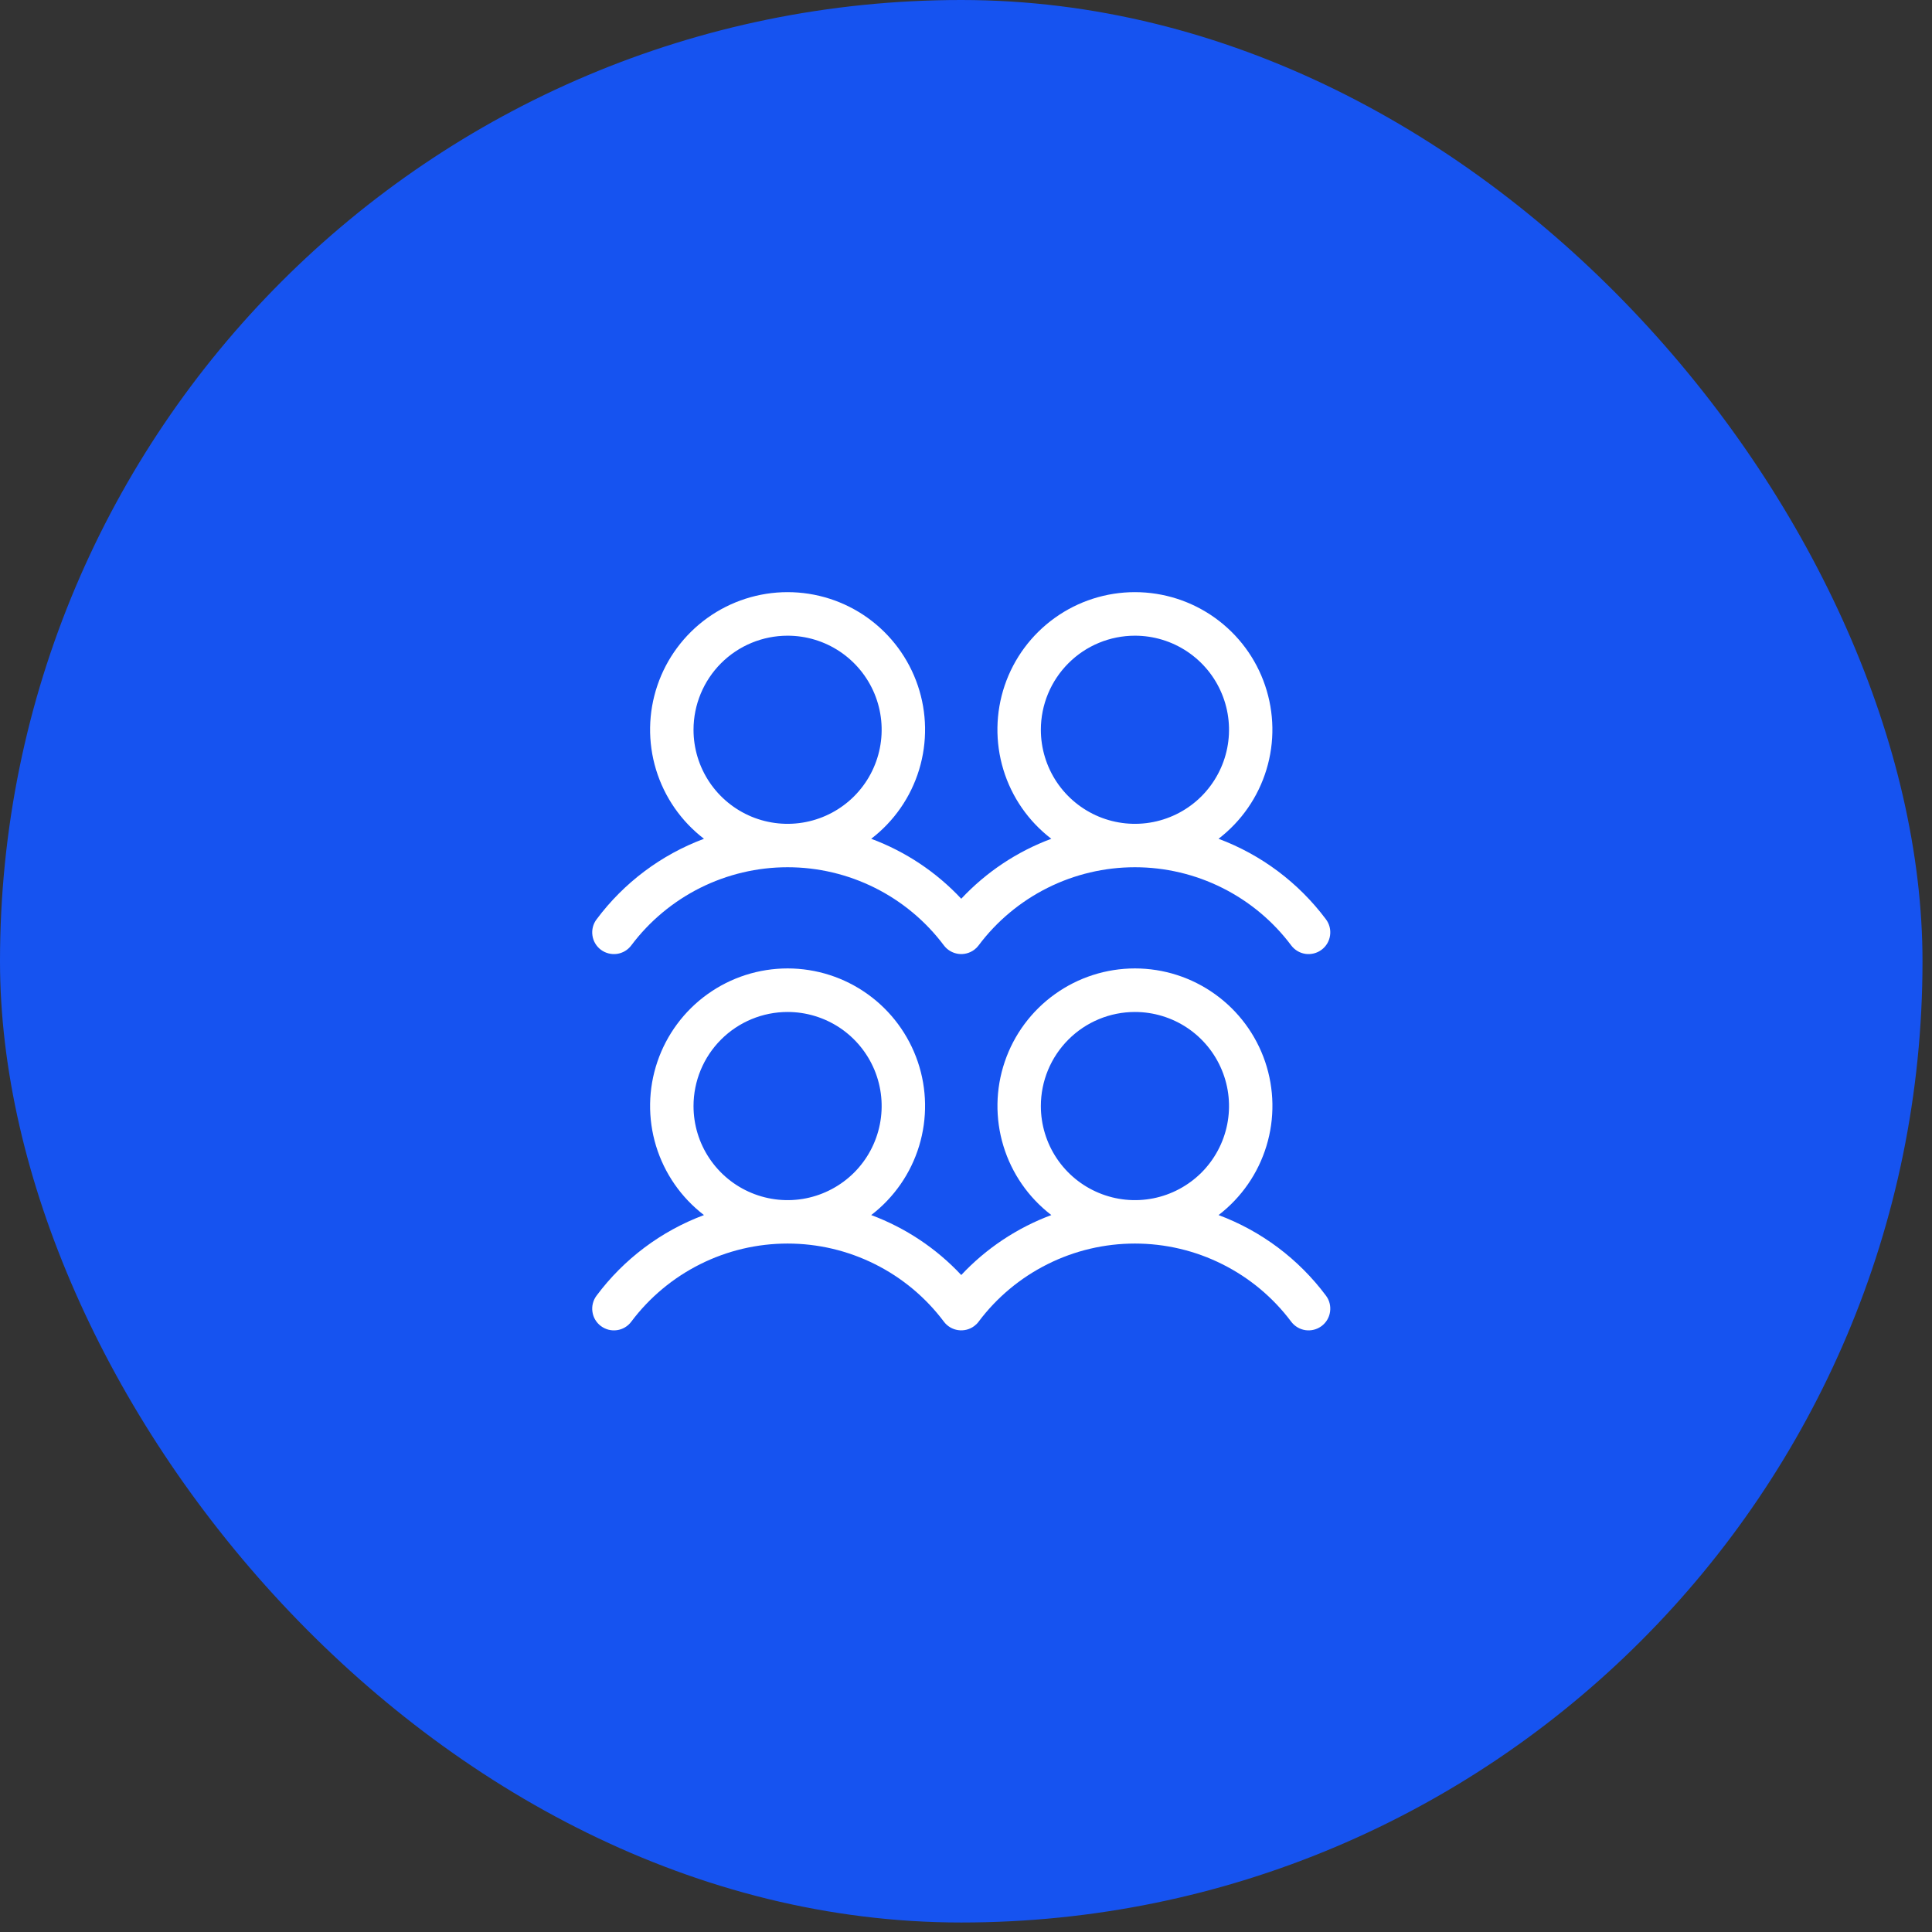
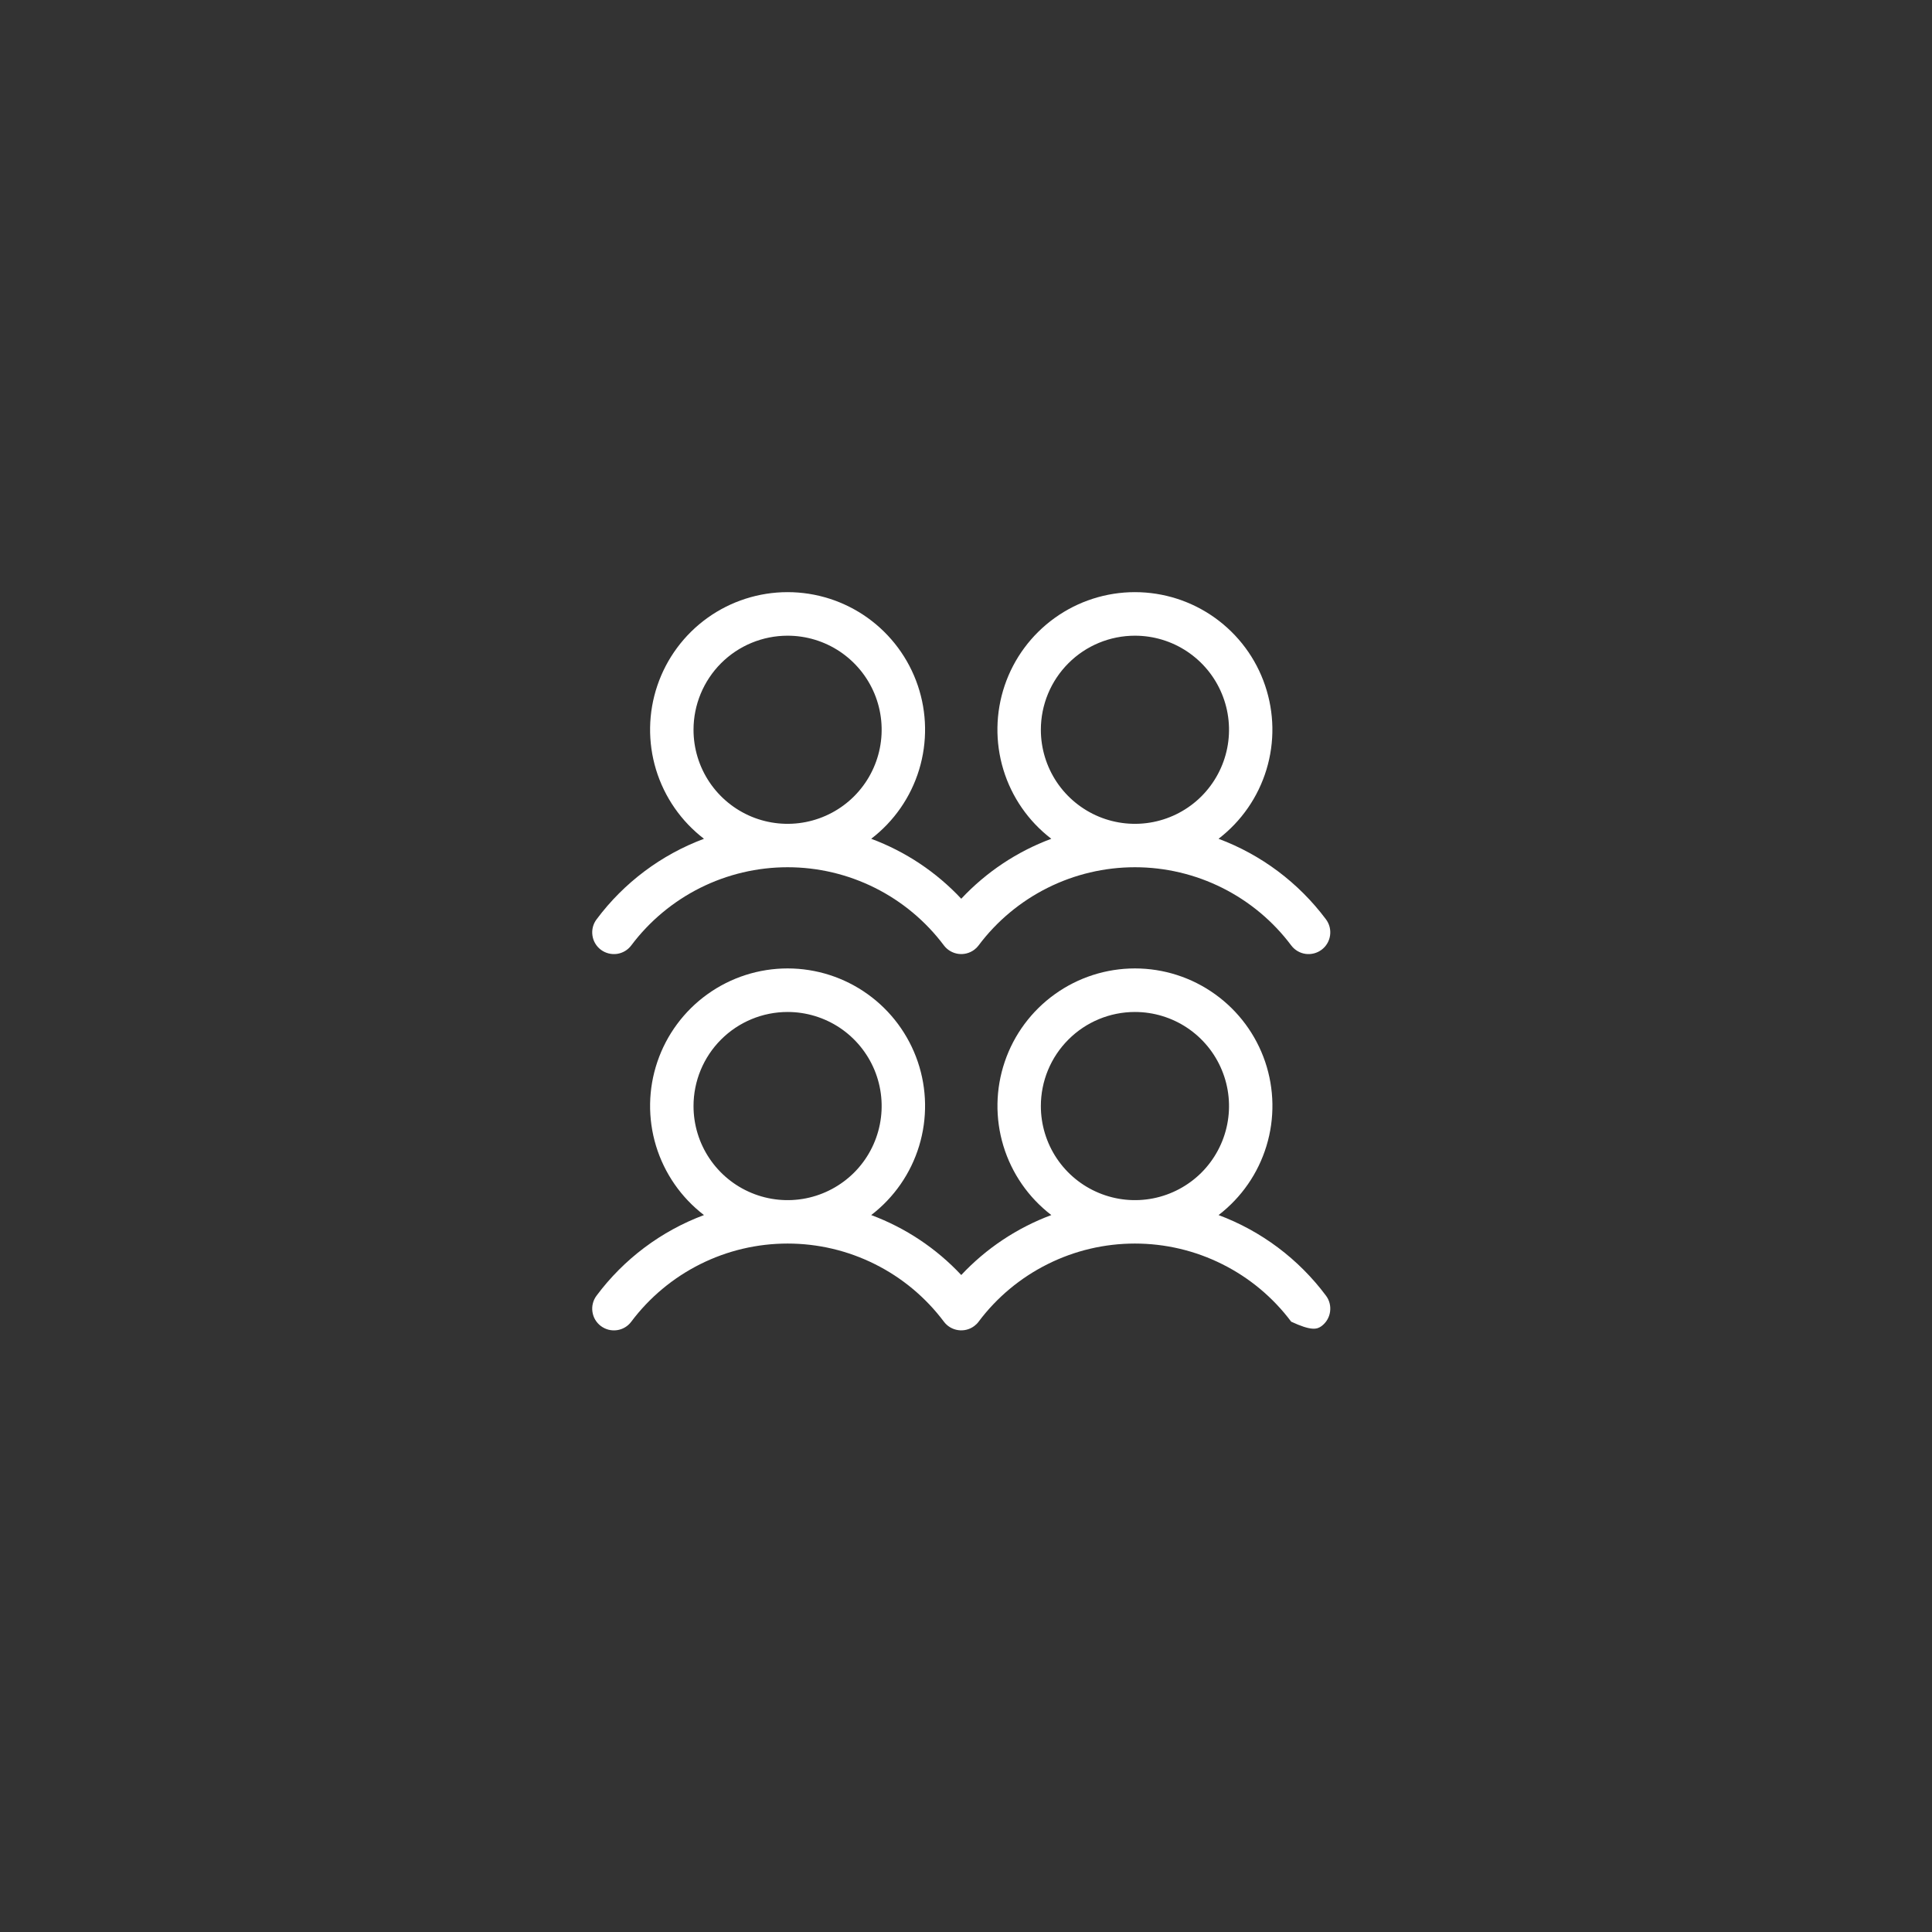
<svg xmlns="http://www.w3.org/2000/svg" width="59" height="59" viewBox="0 0 59 59" fill="none">
  <rect x="0" y="0" width="59" height="59" fill="#333333" stroke="none" />
-   <rect width="58.71" height="58.71" rx="29.355" fill="#1653F0" />
-   <path d="M18.35 29.004C18.491 29.109 18.668 29.154 18.842 29.13C19.016 29.105 19.173 29.012 19.278 28.871C19.834 28.13 20.555 27.529 21.383 27.114C22.212 26.7 23.125 26.484 24.052 26.484C24.978 26.484 25.892 26.7 26.72 27.114C27.549 27.529 28.269 28.13 28.825 28.871C28.931 29.012 29.088 29.104 29.262 29.129C29.436 29.154 29.613 29.108 29.753 29.003C29.803 28.966 29.848 28.921 29.885 28.871C30.44 28.13 31.161 27.529 31.99 27.114C32.818 26.7 33.732 26.484 34.658 26.484C35.584 26.484 36.498 26.7 37.326 27.114C38.155 27.529 38.876 28.13 39.431 28.871C39.537 29.012 39.694 29.105 39.868 29.13C40.042 29.154 40.219 29.109 40.36 29.003C40.501 28.898 40.594 28.74 40.618 28.566C40.643 28.392 40.598 28.215 40.492 28.074C39.657 26.957 38.519 26.103 37.212 25.615C37.908 25.081 38.42 24.343 38.675 23.503C38.931 22.663 38.916 21.765 38.634 20.934C38.353 20.102 37.818 19.381 37.104 18.869C36.391 18.358 35.536 18.083 34.658 18.083C33.78 18.083 32.925 18.358 32.212 18.869C31.498 19.381 30.963 20.102 30.681 20.934C30.4 21.765 30.386 22.663 30.641 23.503C30.896 24.343 31.408 25.081 32.105 25.615C31.059 26.004 30.118 26.631 29.355 27.446C28.593 26.631 27.651 26.004 26.605 25.615C27.302 25.081 27.814 24.343 28.069 23.503C28.324 22.663 28.31 21.765 28.028 20.934C27.746 20.102 27.211 19.381 26.498 18.869C25.785 18.358 24.929 18.083 24.052 18.083C23.174 18.083 22.319 18.358 21.605 18.869C20.892 19.381 20.357 20.102 20.075 20.934C19.793 21.765 19.779 22.663 20.034 23.503C20.29 24.343 20.802 25.081 21.498 25.615C20.191 26.103 19.052 26.957 18.218 28.076C18.112 28.216 18.067 28.393 18.092 28.567C18.116 28.741 18.209 28.898 18.35 29.004ZM34.659 19.413C35.227 19.413 35.783 19.581 36.255 19.897C36.728 20.213 37.096 20.661 37.313 21.186C37.531 21.711 37.588 22.289 37.477 22.846C37.366 23.403 37.092 23.915 36.691 24.317C36.289 24.719 35.777 24.992 35.22 25.103C34.662 25.214 34.085 25.157 33.56 24.94C33.035 24.722 32.586 24.354 32.27 23.882C31.955 23.409 31.786 22.854 31.786 22.286C31.786 21.524 32.089 20.793 32.628 20.254C33.166 19.715 33.897 19.413 34.659 19.413ZM24.052 19.413C24.62 19.413 25.175 19.581 25.648 19.897C26.12 20.213 26.488 20.661 26.706 21.186C26.923 21.711 26.98 22.289 26.869 22.846C26.758 23.403 26.485 23.915 26.083 24.317C25.681 24.719 25.169 24.992 24.612 25.103C24.055 25.214 23.477 25.157 22.952 24.94C22.427 24.722 21.979 24.354 21.663 23.882C21.347 23.409 21.179 22.854 21.179 22.286C21.179 21.524 21.482 20.793 22.02 20.254C22.559 19.715 23.29 19.413 24.052 19.413ZM37.213 37.106C37.909 36.572 38.421 35.834 38.676 34.994C38.932 34.155 38.917 33.256 38.636 32.425C38.354 31.594 37.819 30.872 37.105 30.361C36.392 29.849 35.537 29.574 34.659 29.574C33.782 29.574 32.926 29.849 32.213 30.361C31.5 30.872 30.964 31.594 30.683 32.425C30.401 33.256 30.387 34.155 30.642 34.994C30.897 35.834 31.409 36.572 32.106 37.106C31.06 37.496 30.118 38.122 29.355 38.937C28.593 38.122 27.651 37.496 26.605 37.106C27.302 36.572 27.814 35.834 28.069 34.994C28.324 34.155 28.31 33.256 28.028 32.425C27.746 31.594 27.211 30.872 26.498 30.361C25.785 29.849 24.929 29.574 24.052 29.574C23.174 29.574 22.319 29.849 21.605 30.361C20.892 30.872 20.357 31.594 20.075 32.425C19.793 33.256 19.779 34.155 20.034 34.994C20.29 35.834 20.802 36.572 21.498 37.106C20.191 37.594 19.052 38.448 18.218 39.567C18.165 39.637 18.127 39.716 18.106 39.8C18.084 39.885 18.079 39.972 18.092 40.059C18.104 40.145 18.133 40.228 18.177 40.303C18.222 40.377 18.28 40.443 18.35 40.495C18.42 40.547 18.499 40.585 18.583 40.607C18.668 40.629 18.756 40.633 18.842 40.621C18.928 40.609 19.011 40.58 19.086 40.535C19.161 40.491 19.226 40.432 19.278 40.362C19.834 39.621 20.555 39.02 21.383 38.606C22.212 38.191 23.125 37.976 24.052 37.976C24.978 37.976 25.892 38.191 26.72 38.606C27.549 39.02 28.269 39.621 28.825 40.362C28.931 40.503 29.088 40.596 29.262 40.62C29.436 40.645 29.613 40.6 29.753 40.494C29.803 40.457 29.848 40.413 29.885 40.362C30.44 39.621 31.161 39.02 31.99 38.606C32.818 38.191 33.732 37.976 34.658 37.976C35.584 37.976 36.498 38.191 37.326 38.606C38.155 39.02 38.876 39.621 39.431 40.362C39.537 40.503 39.694 40.596 39.868 40.621C40.042 40.646 40.219 40.6 40.36 40.495C40.501 40.389 40.594 40.232 40.618 40.057C40.643 39.883 40.598 39.706 40.492 39.566C39.658 38.448 38.519 37.594 37.213 37.106ZM24.052 30.904C24.62 30.904 25.175 31.073 25.648 31.388C26.12 31.704 26.488 32.153 26.706 32.678C26.923 33.203 26.98 33.78 26.869 34.337C26.758 34.895 26.485 35.407 26.083 35.809C25.681 36.21 25.169 36.484 24.612 36.595C24.055 36.706 23.477 36.649 22.952 36.431C22.427 36.214 21.979 35.846 21.663 35.373C21.347 34.901 21.179 34.345 21.179 33.777C21.179 33.015 21.482 32.284 22.02 31.746C22.559 31.207 23.29 30.904 24.052 30.904ZM34.659 30.904C35.227 30.904 35.783 31.073 36.255 31.388C36.728 31.704 37.096 32.153 37.313 32.678C37.531 33.203 37.588 33.78 37.477 34.337C37.366 34.895 37.092 35.407 36.691 35.809C36.289 36.21 35.777 36.484 35.22 36.595C34.662 36.706 34.085 36.649 33.56 36.431C33.035 36.214 32.586 35.846 32.27 35.373C31.955 34.901 31.786 34.345 31.786 33.777C31.786 33.015 32.089 32.284 32.628 31.746C33.166 31.207 33.897 30.904 34.659 30.904Z" fill="white" />
+   <path d="M18.35 29.004C18.491 29.109 18.668 29.154 18.842 29.13C19.016 29.105 19.173 29.012 19.278 28.871C19.834 28.13 20.555 27.529 21.383 27.114C22.212 26.7 23.125 26.484 24.052 26.484C24.978 26.484 25.892 26.7 26.72 27.114C27.549 27.529 28.269 28.13 28.825 28.871C28.931 29.012 29.088 29.104 29.262 29.129C29.436 29.154 29.613 29.108 29.753 29.003C29.803 28.966 29.848 28.921 29.885 28.871C30.44 28.13 31.161 27.529 31.99 27.114C32.818 26.7 33.732 26.484 34.658 26.484C35.584 26.484 36.498 26.7 37.326 27.114C38.155 27.529 38.876 28.13 39.431 28.871C39.537 29.012 39.694 29.105 39.868 29.13C40.042 29.154 40.219 29.109 40.36 29.003C40.501 28.898 40.594 28.74 40.618 28.566C40.643 28.392 40.598 28.215 40.492 28.074C39.657 26.957 38.519 26.103 37.212 25.615C37.908 25.081 38.42 24.343 38.675 23.503C38.931 22.663 38.916 21.765 38.634 20.934C38.353 20.102 37.818 19.381 37.104 18.869C36.391 18.358 35.536 18.083 34.658 18.083C33.78 18.083 32.925 18.358 32.212 18.869C31.498 19.381 30.963 20.102 30.681 20.934C30.4 21.765 30.386 22.663 30.641 23.503C30.896 24.343 31.408 25.081 32.105 25.615C31.059 26.004 30.118 26.631 29.355 27.446C28.593 26.631 27.651 26.004 26.605 25.615C27.302 25.081 27.814 24.343 28.069 23.503C28.324 22.663 28.31 21.765 28.028 20.934C27.746 20.102 27.211 19.381 26.498 18.869C25.785 18.358 24.929 18.083 24.052 18.083C23.174 18.083 22.319 18.358 21.605 18.869C20.892 19.381 20.357 20.102 20.075 20.934C19.793 21.765 19.779 22.663 20.034 23.503C20.29 24.343 20.802 25.081 21.498 25.615C20.191 26.103 19.052 26.957 18.218 28.076C18.112 28.216 18.067 28.393 18.092 28.567C18.116 28.741 18.209 28.898 18.35 29.004ZM34.659 19.413C35.227 19.413 35.783 19.581 36.255 19.897C36.728 20.213 37.096 20.661 37.313 21.186C37.531 21.711 37.588 22.289 37.477 22.846C37.366 23.403 37.092 23.915 36.691 24.317C36.289 24.719 35.777 24.992 35.22 25.103C34.662 25.214 34.085 25.157 33.56 24.94C33.035 24.722 32.586 24.354 32.27 23.882C31.955 23.409 31.786 22.854 31.786 22.286C31.786 21.524 32.089 20.793 32.628 20.254C33.166 19.715 33.897 19.413 34.659 19.413ZM24.052 19.413C24.62 19.413 25.175 19.581 25.648 19.897C26.12 20.213 26.488 20.661 26.706 21.186C26.923 21.711 26.98 22.289 26.869 22.846C26.758 23.403 26.485 23.915 26.083 24.317C25.681 24.719 25.169 24.992 24.612 25.103C24.055 25.214 23.477 25.157 22.952 24.94C22.427 24.722 21.979 24.354 21.663 23.882C21.347 23.409 21.179 22.854 21.179 22.286C21.179 21.524 21.482 20.793 22.02 20.254C22.559 19.715 23.29 19.413 24.052 19.413ZM37.213 37.106C37.909 36.572 38.421 35.834 38.676 34.994C38.932 34.155 38.917 33.256 38.636 32.425C38.354 31.594 37.819 30.872 37.105 30.361C36.392 29.849 35.537 29.574 34.659 29.574C33.782 29.574 32.926 29.849 32.213 30.361C31.5 30.872 30.964 31.594 30.683 32.425C30.401 33.256 30.387 34.155 30.642 34.994C30.897 35.834 31.409 36.572 32.106 37.106C31.06 37.496 30.118 38.122 29.355 38.937C28.593 38.122 27.651 37.496 26.605 37.106C27.302 36.572 27.814 35.834 28.069 34.994C28.324 34.155 28.31 33.256 28.028 32.425C27.746 31.594 27.211 30.872 26.498 30.361C25.785 29.849 24.929 29.574 24.052 29.574C23.174 29.574 22.319 29.849 21.605 30.361C20.892 30.872 20.357 31.594 20.075 32.425C19.793 33.256 19.779 34.155 20.034 34.994C20.29 35.834 20.802 36.572 21.498 37.106C20.191 37.594 19.052 38.448 18.218 39.567C18.165 39.637 18.127 39.716 18.106 39.8C18.084 39.885 18.079 39.972 18.092 40.059C18.104 40.145 18.133 40.228 18.177 40.303C18.222 40.377 18.28 40.443 18.35 40.495C18.42 40.547 18.499 40.585 18.583 40.607C18.668 40.629 18.756 40.633 18.842 40.621C18.928 40.609 19.011 40.58 19.086 40.535C19.161 40.491 19.226 40.432 19.278 40.362C19.834 39.621 20.555 39.02 21.383 38.606C22.212 38.191 23.125 37.976 24.052 37.976C24.978 37.976 25.892 38.191 26.72 38.606C27.549 39.02 28.269 39.621 28.825 40.362C28.931 40.503 29.088 40.596 29.262 40.62C29.436 40.645 29.613 40.6 29.753 40.494C29.803 40.457 29.848 40.413 29.885 40.362C30.44 39.621 31.161 39.02 31.99 38.606C32.818 38.191 33.732 37.976 34.658 37.976C35.584 37.976 36.498 38.191 37.326 38.606C38.155 39.02 38.876 39.621 39.431 40.362C40.042 40.646 40.219 40.6 40.36 40.495C40.501 40.389 40.594 40.232 40.618 40.057C40.643 39.883 40.598 39.706 40.492 39.566C39.658 38.448 38.519 37.594 37.213 37.106ZM24.052 30.904C24.62 30.904 25.175 31.073 25.648 31.388C26.12 31.704 26.488 32.153 26.706 32.678C26.923 33.203 26.98 33.78 26.869 34.337C26.758 34.895 26.485 35.407 26.083 35.809C25.681 36.21 25.169 36.484 24.612 36.595C24.055 36.706 23.477 36.649 22.952 36.431C22.427 36.214 21.979 35.846 21.663 35.373C21.347 34.901 21.179 34.345 21.179 33.777C21.179 33.015 21.482 32.284 22.02 31.746C22.559 31.207 23.29 30.904 24.052 30.904ZM34.659 30.904C35.227 30.904 35.783 31.073 36.255 31.388C36.728 31.704 37.096 32.153 37.313 32.678C37.531 33.203 37.588 33.78 37.477 34.337C37.366 34.895 37.092 35.407 36.691 35.809C36.289 36.21 35.777 36.484 35.22 36.595C34.662 36.706 34.085 36.649 33.56 36.431C33.035 36.214 32.586 35.846 32.27 35.373C31.955 34.901 31.786 34.345 31.786 33.777C31.786 33.015 32.089 32.284 32.628 31.746C33.166 31.207 33.897 30.904 34.659 30.904Z" fill="white" />
</svg>